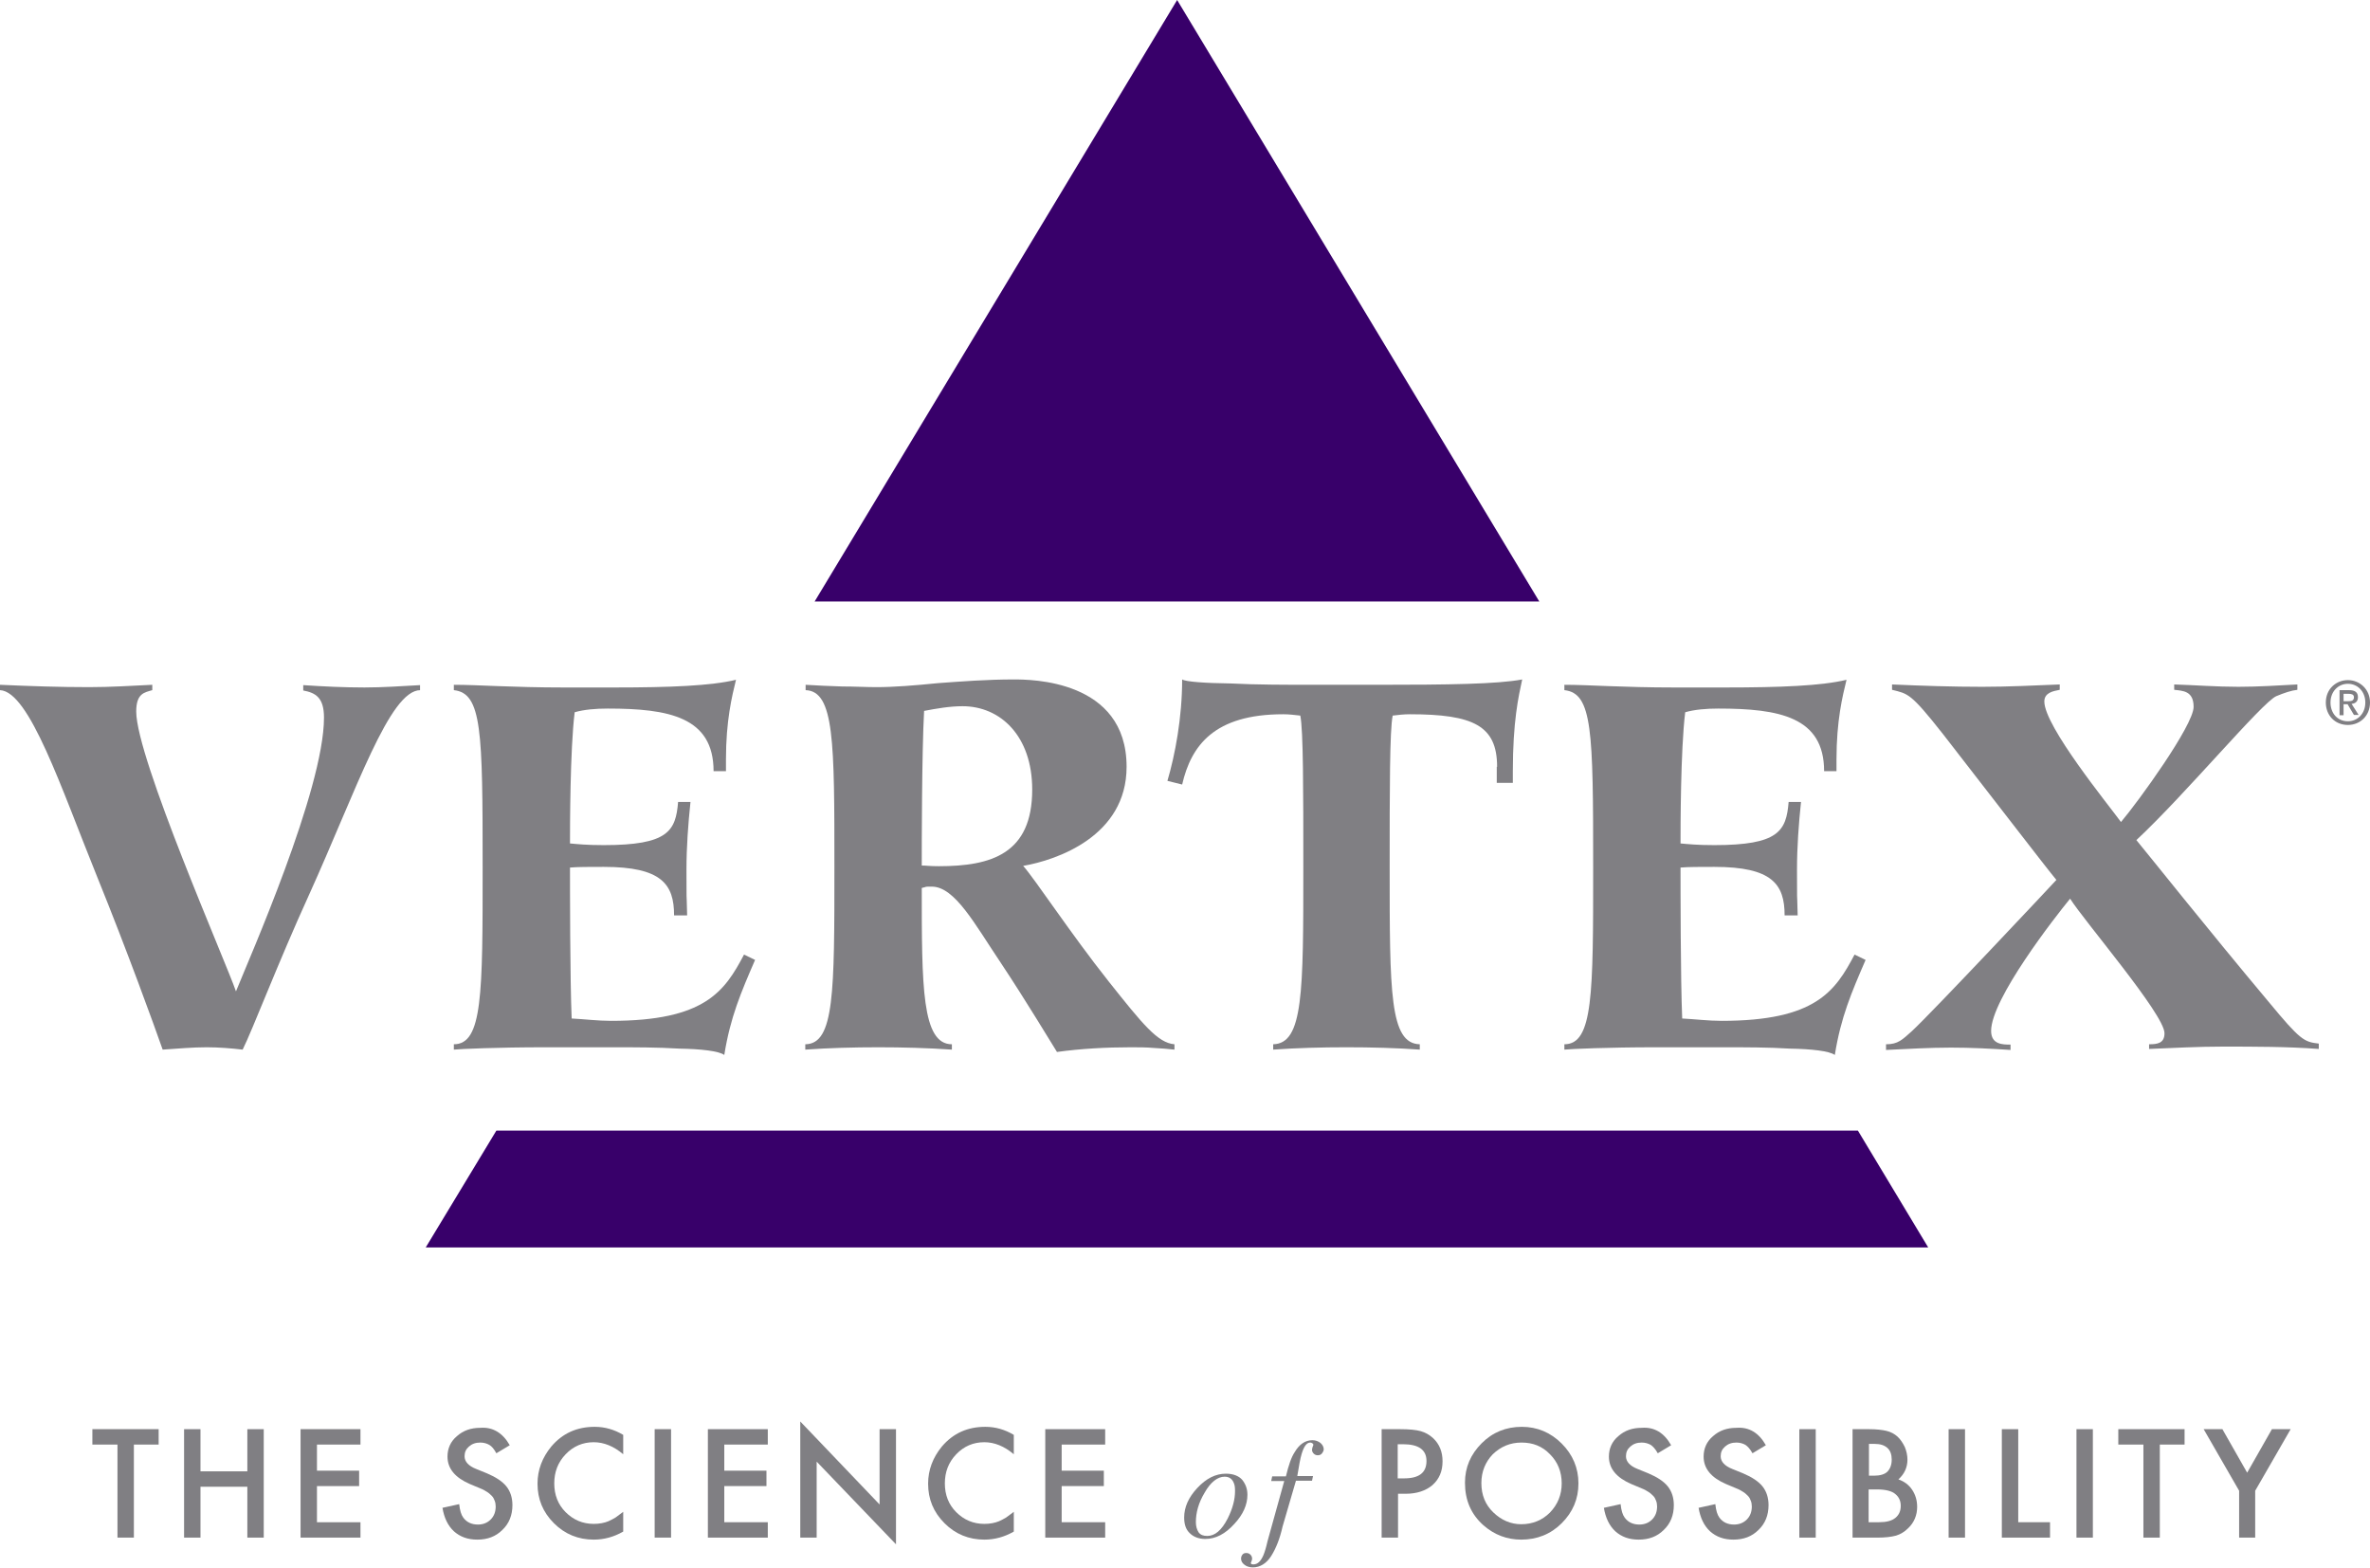
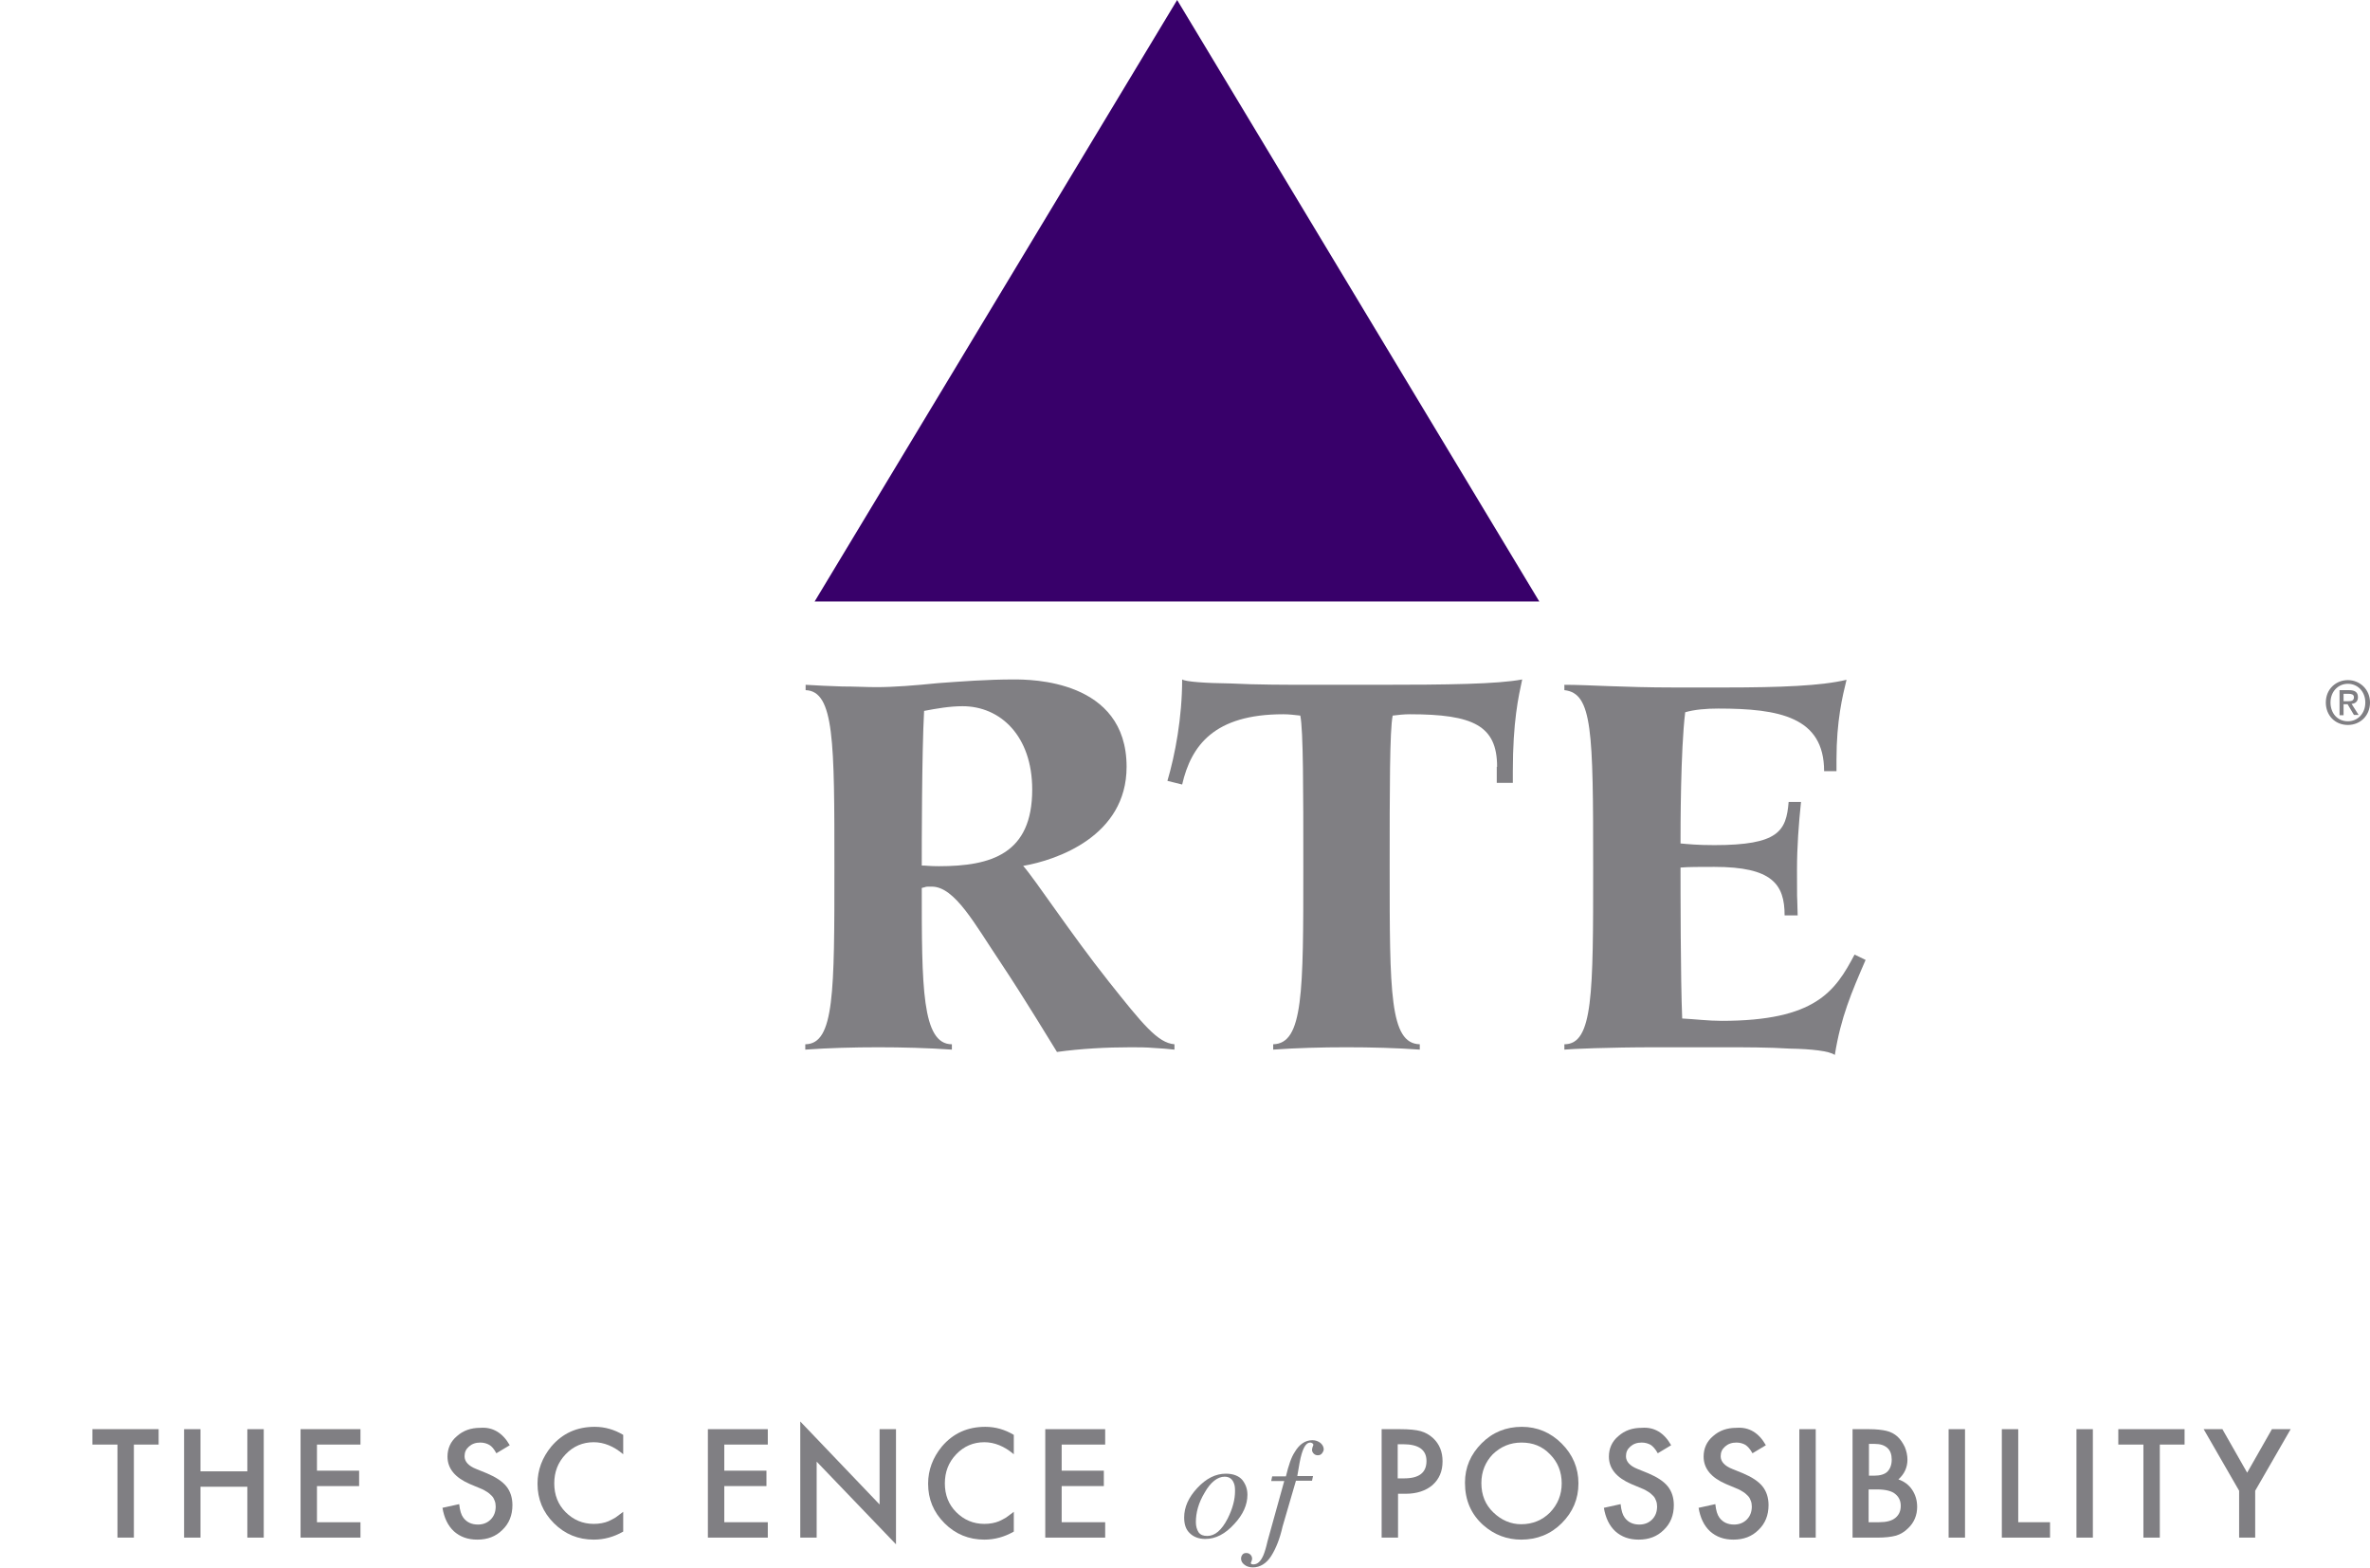
<svg xmlns="http://www.w3.org/2000/svg" id="Layer_1" x="0px" y="0px" viewBox="0 0 708.1 468.4" style="enable-background:new 0 0 708.1 468.4;" xml:space="preserve">
  <style type="text/css">	.st0{fill:#807F83;}	.st1{fill:#38006A;}</style>
  <g>
    <g>
      <path class="st0" d="M40,431.6v27.8h-4.9v-27.8h-7.5V427h19.8v4.6H40z" />
      <path class="st0" d="M59.9,439.6h14V427h4.9v32.4h-4.9v-15.2h-14v15.2h-4.9V427h4.9V439.6z" />
      <path class="st0" d="M107.7,431.6h-13v7.8h12.6v4.6H94.7v10.8h13v4.6H89.8V427h17.9V431.6z" />
      <path class="st0" d="M152.3,431.8l-4,2.4c-0.7-1.3-1.4-2.1-2.1-2.5c-0.7-0.4-1.6-0.7-2.7-0.7c-1.4,0-2.5,0.4-3.4,1.2    c-0.9,0.8-1.3,1.7-1.3,2.9c0,1.6,1.2,2.9,3.5,3.8l3.2,1.3c2.6,1.1,4.6,2.4,5.8,3.9c1.2,1.5,1.8,3.4,1.8,5.6c0,3-1,5.5-3,7.4    c-2,2-4.5,2.9-7.5,2.9c-2.8,0-5.1-0.8-7-2.5c-1.8-1.7-2.9-4-3.4-7l5-1.1c0.2,1.9,0.6,3.2,1.2,4c1,1.4,2.5,2.1,4.4,2.1    c1.5,0,2.8-0.5,3.8-1.5c1-1,1.5-2.3,1.5-3.9c0-0.6-0.1-1.2-0.3-1.7c-0.2-0.5-0.4-1-0.8-1.4c-0.4-0.4-0.9-0.9-1.4-1.2    c-0.6-0.4-1.3-0.8-2.1-1.1l-3.1-1.3c-4.4-1.9-6.7-4.6-6.7-8.2c0-2.4,0.9-4.5,2.8-6.1c1.9-1.7,4.2-2.5,7-2.5    C147.2,426.3,150.2,428.1,152.3,431.8z" />
      <path class="st0" d="M186.2,428.7v5.8c-2.8-2.4-5.8-3.6-8.8-3.6c-3.3,0-6.1,1.2-8.4,3.6c-2.3,2.4-3.4,5.3-3.4,8.7    c0,3.4,1.1,6.3,3.4,8.6c2.3,2.3,5.1,3.5,8.4,3.5c1.7,0,3.2-0.3,4.4-0.8c0.7-0.3,1.4-0.7,2.1-1.1c0.7-0.5,1.5-1.1,2.3-1.7v5.9    c-2.8,1.6-5.7,2.4-8.8,2.4c-4.6,0-8.6-1.6-11.9-4.9c-3.3-3.3-4.9-7.2-4.9-11.8c0-4.1,1.4-7.8,4.1-11.1c3.4-4,7.7-5.9,13-5.9    C180.7,426.3,183.5,427.1,186.2,428.7z" />
-       <path class="st0" d="M200.5,427v32.4h-4.9V427H200.5z" />
      <path class="st0" d="M229.4,431.6h-13v7.8h12.6v4.6h-12.6v10.8h13v4.6h-17.9V427h17.9V431.6z" />
      <path class="st0" d="M239.1,459.4v-34.7l23.7,24.8V427h4.9v34.4L244,436.7v22.7H239.1z" />
      <path class="st0" d="M302.9,428.7v5.8c-2.8-2.4-5.8-3.6-8.8-3.6c-3.3,0-6.1,1.2-8.4,3.6c-2.3,2.4-3.4,5.3-3.4,8.7    c0,3.4,1.1,6.3,3.4,8.6c2.3,2.3,5.1,3.5,8.4,3.5c1.7,0,3.2-0.3,4.4-0.8c0.7-0.3,1.4-0.7,2.1-1.1c0.7-0.5,1.5-1.1,2.3-1.7v5.9    c-2.8,1.6-5.7,2.4-8.8,2.4c-4.6,0-8.6-1.6-11.9-4.9c-3.3-3.3-4.9-7.2-4.9-11.8c0-4.1,1.4-7.8,4.1-11.1c3.4-4,7.7-5.9,13-5.9    C297.4,426.3,300.2,427.1,302.9,428.7z" />
      <path class="st0" d="M330.2,431.6h-13v7.8h12.6v4.6h-12.6v10.8h13v4.6h-17.9V427h17.9V431.6z" />
      <path class="st0" d="M371.2,442.2c1,1.3,1.5,2.7,1.5,4.4c0,3-1.3,5.9-3.9,8.7c-2.7,3-5.6,4.5-8.7,4.5c-1.9,0-3.5-0.6-4.6-1.7    c-1.2-1.1-1.7-2.7-1.7-4.7c0-3.1,1.3-6,3.9-8.8c2.7-2.9,5.5-4.3,8.6-4.3C368.5,440.3,370.2,441,371.2,442.2z M358.1,457.8    c0.6,0.8,1.4,1.1,2.6,1.1c2.3,0,4.3-1.7,6.1-5.2c1.5-3,2.2-5.7,2.2-8.2c0-1.1-0.1-1.9-0.4-2.5c-0.5-1.2-1.4-1.8-2.7-1.8    c-2.1,0-4.2,1.6-6,4.8c-1.8,3-2.6,5.9-2.6,8.8C357.3,456,357.6,457,358.1,457.8z" />
      <path class="st0" d="M395,434.2c-0.3,0.4-0.7,0.6-1.3,0.6c-0.5,0-0.9-0.2-1.2-0.5c-0.3-0.3-0.5-0.7-0.5-1.1c0-0.3,0.1-0.8,0.4-1.5    c0-0.2-0.1-0.3-0.3-0.5c-0.2-0.1-0.4-0.2-0.6-0.2c-1.1,0-1.9,1.1-2.6,3.4c-0.4,1.3-0.8,3.5-1.3,6.6h4.7l-0.3,1.4h-4.8l-4,13.7    c-0.8,3.6-2,6.6-3.4,8.8c-1.4,2.2-3.3,3.4-5.5,3.4c-1,0-1.9-0.3-2.5-0.8c-0.7-0.5-1-1.2-1-1.8c0-0.4,0.1-0.8,0.4-1.2    c0.3-0.4,0.7-0.5,1.2-0.5c0.5,0,0.9,0.2,1.2,0.5c0.3,0.3,0.5,0.7,0.5,1.2c0,0.3-0.1,0.5-0.2,0.8c-0.1,0.3-0.2,0.4-0.2,0.5    c0,0.1,0.1,0.2,0.2,0.3c0.2,0.1,0.4,0.1,0.6,0.1c1.2,0,2.2-0.9,3-2.8c0.4-1,0.8-2.3,1.2-4.1l5-18h-3.9l0.3-1.4h4.1    c0.8-3.3,1.6-5.7,2.6-7.2c1.4-2.4,3.2-3.6,5.3-3.6c1,0,1.7,0.3,2.4,0.8c0.6,0.5,1,1.2,1,1.9C395.5,433.4,395.3,433.8,395,434.2z" />
      <path class="st0" d="M417.7,446.2v13.2h-4.9V427h5.5c2.7,0,4.8,0.2,6.2,0.6c1.4,0.4,2.6,1.1,3.7,2.1c1.9,1.8,2.8,4.1,2.8,6.9    c0,3-1,5.3-3,7.1c-2,1.7-4.7,2.6-8,2.6H417.7z M417.7,441.7h1.8c4.5,0,6.7-1.7,6.7-5.2c0-3.3-2.3-5-7-5h-1.6V441.7z" />
      <path class="st0" d="M437.7,443c0-4.6,1.7-8.5,5-11.8c3.3-3.3,7.3-4.9,12-4.9c4.6,0,8.6,1.7,11.9,5c3.3,3.3,5,7.3,5,11.9    c0,4.7-1.7,8.6-5,11.9c-3.3,3.3-7.4,4.9-12.1,4.9c-4.2,0-8-1.4-11.3-4.3C439.5,452.4,437.7,448.2,437.7,443z M442.6,443.1    c0,3.6,1.2,6.5,3.6,8.8c2.4,2.3,5.2,3.5,8.3,3.5c3.4,0,6.3-1.2,8.6-3.5c2.3-2.4,3.5-5.3,3.5-8.7c0-3.5-1.2-6.4-3.5-8.7    c-2.3-2.4-5.1-3.5-8.5-3.5c-3.4,0-6.2,1.2-8.6,3.5C443.8,436.8,442.6,439.7,442.6,443.1z" />
      <path class="st0" d="M499.3,431.8l-4,2.4c-0.7-1.3-1.5-2.1-2.1-2.5c-0.7-0.4-1.6-0.7-2.7-0.7c-1.4,0-2.5,0.4-3.4,1.2    c-0.9,0.8-1.3,1.7-1.3,2.9c0,1.6,1.2,2.9,3.5,3.8l3.2,1.3c2.6,1.1,4.6,2.4,5.8,3.9c1.2,1.5,1.8,3.4,1.8,5.6c0,3-1,5.5-3,7.4    c-2,2-4.5,2.9-7.5,2.9c-2.8,0-5.1-0.8-7-2.5c-1.8-1.7-2.9-4-3.4-7l5-1.1c0.2,1.9,0.6,3.2,1.2,4c1,1.4,2.5,2.1,4.4,2.1    c1.5,0,2.8-0.5,3.8-1.5c1-1,1.5-2.3,1.5-3.9c0-0.6-0.1-1.2-0.3-1.7c-0.2-0.5-0.4-1-0.8-1.4c-0.4-0.4-0.9-0.9-1.4-1.2    c-0.6-0.4-1.3-0.8-2.1-1.1l-3.1-1.3c-4.4-1.9-6.7-4.6-6.7-8.2c0-2.4,0.9-4.5,2.8-6.1c1.9-1.7,4.2-2.5,7-2.5    C494.3,426.3,497.2,428.1,499.3,431.8z" />
      <path class="st0" d="M527.6,431.8l-4,2.4c-0.7-1.3-1.5-2.1-2.1-2.5c-0.7-0.4-1.6-0.7-2.7-0.7c-1.4,0-2.5,0.4-3.4,1.2    c-0.9,0.8-1.3,1.7-1.3,2.9c0,1.6,1.2,2.9,3.5,3.8l3.2,1.3c2.6,1.1,4.6,2.4,5.8,3.9c1.2,1.5,1.8,3.4,1.8,5.6c0,3-1,5.5-3,7.4    c-2,2-4.5,2.9-7.5,2.9c-2.8,0-5.1-0.8-7-2.5c-1.8-1.7-2.9-4-3.4-7l5-1.1c0.2,1.9,0.6,3.2,1.2,4c1,1.4,2.5,2.1,4.4,2.1    c1.5,0,2.8-0.5,3.8-1.5c1-1,1.5-2.3,1.5-3.9c0-0.6-0.1-1.2-0.3-1.7c-0.2-0.5-0.4-1-0.8-1.4c-0.4-0.4-0.9-0.9-1.4-1.2    c-0.6-0.4-1.3-0.8-2.1-1.1l-3.1-1.3c-4.4-1.9-6.7-4.6-6.7-8.2c0-2.4,0.9-4.5,2.8-6.1c1.9-1.7,4.2-2.5,7-2.5    C522.6,426.3,525.5,428.1,527.6,431.8z" />
      <path class="st0" d="M542.5,427v32.4h-4.9V427H542.5z" />
      <path class="st0" d="M553.5,459.4V427h4.9c2.2,0,3.9,0.2,5.2,0.5c1.3,0.3,2.4,0.9,3.3,1.7c0.9,0.8,1.6,1.9,2.2,3.1    c0.5,1.2,0.8,2.5,0.8,3.8c0,2.3-0.9,4.3-2.7,5.9c1.7,0.6,3.1,1.6,4.1,3.1c1,1.5,1.5,3.2,1.5,5.1c0,2.5-0.9,4.7-2.7,6.4    c-1.1,1.1-2.3,1.8-3.6,2.2c-1.5,0.4-3.3,0.6-5.5,0.6H553.5z M558.4,440.9h1.5c1.8,0,3.2-0.4,4-1.2c0.8-0.8,1.3-2,1.3-3.6    c0-1.5-0.4-2.7-1.3-3.5c-0.9-0.8-2.1-1.2-3.8-1.2h-1.7V440.9z M558.4,454.8h3c2.2,0,3.8-0.4,4.9-1.3c1.1-0.9,1.6-2.1,1.6-3.6    c0-1.4-0.5-2.6-1.6-3.5c-1-0.9-2.9-1.4-5.5-1.4h-2.5V454.8z" />
      <path class="st0" d="M587.1,427v32.4h-4.9V427H587.1z" />
      <path class="st0" d="M603,427v27.8h9.5v4.6h-14.4V427H603z" />
      <path class="st0" d="M625.3,427v32.4h-4.9V427H625.3z" />
      <path class="st0" d="M645.3,431.6v27.8h-4.9v-27.8h-7.5V427h19.8v4.6H645.3z" />
      <path class="st0" d="M669,445.4L658.4,427h5.6l7.4,13l7.4-13h5.6l-10.6,18.4v14H669V445.4z" />
    </g>
    <g>
      <g>
        <polygon class="st1" points="459.9,179.7 351.7,0 243.4,179.7    " />
-         <polygon class="st1" points="148.3,337.8 127.2,372.7 576.1,372.7 555.1,337.8    " />
      </g>
      <g>
        <g>
-           <path class="st0" d="M125.6,206.2c-9.2,0-19,29.6-33.2,61c-9.4,20.6-16.9,40.4-19.9,46.4c-3.5-0.4-7.1-0.7-10.8-0.7      c-4.2,0-8.6,0.4-13.1,0.7c-2.6-7.4-10.6-29.5-19.6-51.7C18.3,235.5,8.8,206.6,0,206.2v-1.6c9,0.4,17.8,0.7,26.6,0.7      c6.4,0,12.7-0.4,18.9-0.7v1.6c-2.3,0.7-4.8,0.9-4.8,6.4c0,13.9,27,75.3,29.8,83.6c3.9-9.7,26.3-60.3,26.3-81.8      c0-6-2.5-7.4-6.2-8.1v-1.6c6,0.4,12.2,0.7,18.3,0.7c5.5,0,11.1-0.4,16.6-0.7V206.2z" />
-           <path class="st0" d="M225.6,286.8c-4.2,9.7-7.4,17.1-9.2,28.4c-1.6-1.2-7.1-1.8-13.4-1.9c-6.4-0.4-13.6-0.4-19.4-0.4h-20.8      c-14.1,0-25.4,0.5-27.2,0.7V312c8.6,0,8.6-15,8.6-52.9c0-40.7-0.2-52-8.6-52.9v-1.6c3.7,0,8.1,0.2,13.4,0.4      c5.5,0.2,11.8,0.4,19.4,0.4h15.2c16.6,0,28.9-0.5,36.3-2.3c-1.2,4.9-3,12.2-3,23.8v3.5h-3.7c0-16.2-13.4-18.7-31.6-18.7      c-3.7,0-7.1,0.3-9.9,1.1c-1.4,11.3-1.4,34.7-1.4,39.2c2.3,0.2,4.9,0.5,10.1,0.5c19.2,0,21.5-4.2,22.2-12.9h3.7      c-0.7,6.7-1.2,13.4-1.2,20.3c0,11.6,0,4.4,0.2,13.6h-3.9c0-9.3-3.7-14.5-21-14.5c-4.2,0-7.8,0-10.1,0.2c0,5.6,0,33.5,0.5,45.1      c3.9,0.2,7.8,0.7,11.8,0.7c28,0,33.9-8.8,39.7-19.8L225.6,286.8z" />
          <path class="st0" d="M240.7,312c8.6-0.2,8.6-15.5,8.6-52.9c0-37.4,0-52.6-8.6-52.9v-1.6c3.4,0.2,7.2,0.4,10.9,0.5      c3.7,0,7.4,0.2,10.2,0.2c5.3,0,11.5-0.5,18.5-1.2c6.9-0.5,14.6-1.1,22.6-1.1c4.9,0,33.7,0,33.7,26.1c0,20.8-21,27.9-30.9,29.6      c3.7,4.2,14.1,20.1,25.6,34.6c10.1,12.7,14.6,18.3,19.6,18.7v1.6c-1.8-0.2-4.1-0.4-6.2-0.5c-2.3-0.2-4.6-0.2-6.9-0.2      c-7.2,0-14.8,0.4-22,1.4c-2.1-3.3-8.8-14.6-16.9-26.8c-7.6-11.3-13.6-22.6-20.5-22.6c-2.5,0-1.1,0-3,0.4c0,29.3,0,46.7,9,46.7      v1.6c-7.1-0.5-15-0.7-21.9-0.7c-7.4,0-15,0.2-21.9,0.7V312z M280.5,258.8c15.7,0,27.9-3.7,27.9-22.9c0-16-9.5-24.9-20.8-24.9      c-3.9,0-7.8,0.7-11.5,1.4c-0.7,12.7-0.7,40.7-0.7,46.2C276.8,258.6,277.7,258.8,280.5,258.8z" />
          <path class="st0" d="M447.3,229.1c0-12.3-7.1-15.7-26.1-15.7c-1.8,0-3.4,0.2-5.1,0.4c-0.9,4.4-0.9,22.2-0.9,45.3      c0,37.4,0,52.7,9,52.9v1.6c-6.9-0.5-14.5-0.7-21.9-0.7c-7.4,0-15,0.2-21.9,0.7V312c9-0.2,9-15.5,9-52.9c0-23.1,0-40.9-0.9-45.3      c-1.8-0.2-3.4-0.4-5.1-0.4c-20.6,0-27.5,9.3-30.2,21l-4.4-1.1c2.3-7.8,4.4-18.9,4.4-30.3c1.1,0.7,6.9,1.1,14.5,1.2      c7.6,0.4,16.9,0.4,24.7,0.4h19.2c21.2,0,35.8-0.2,43.2-1.6c-1.1,5.1-2.8,12.5-2.8,27.5v3.4h-4.8V229.1z" />
          <path class="st0" d="M557.4,286.8c-4.2,9.7-7.4,17.1-9.2,28.4c-1.6-1.2-7.1-1.8-13.4-1.9c-6.3-0.4-13.6-0.4-19.4-0.4h-20.8      c-14.1,0-25.4,0.5-27.2,0.7V312c8.6,0,8.6-15,8.6-52.9c0-40.7-0.2-52-8.6-52.9v-1.6c3.7,0,8.1,0.2,13.4,0.4      c5.5,0.2,11.8,0.4,19.4,0.4h15.2c16.6,0,28.9-0.5,36.3-2.3c-1.2,4.9-3,12.2-3,23.8v3.5h-3.7c0-16.2-13.4-18.7-31.6-18.7      c-3.7,0-7.1,0.3-9.9,1.1c-1.4,11.3-1.4,34.7-1.4,39.2c2.3,0.2,4.9,0.5,10.1,0.5c19.2,0,21.5-4.2,22.2-12.9h3.7      c-0.7,6.7-1.2,13.4-1.2,20.3c0,11.6,0,4.4,0.2,13.6h-3.9c0-9.3-3.7-14.5-21-14.5c-4.2,0-7.8,0-10.1,0.2c0,5.6,0,33.5,0.5,45.1      c3.9,0.2,7.8,0.7,11.8,0.7c28,0,33.9-8.8,39.7-19.8L557.4,286.8z" />
-           <path class="st0" d="M563.6,312c3.5,0,4.8-1.4,7.6-3.9c5.6-5.1,42.5-44.4,43.2-45.2c-3.4-4.1-17.1-22-33.9-43.6      c-9.7-12.3-10.4-12-15.2-13.2v-1.6c9,0.4,18,0.7,27,0.7c7.6,0,15.7-0.4,23.1-0.7v1.6c-2.1,0.4-4.6,0.9-4.6,3.5      c0,7.4,19.2,30.9,22.9,36c5.1-6,21.7-28.9,21.7-34.4c0-4.8-3.2-4.8-5.8-5.1v-1.6c6.3,0.2,12.7,0.7,19.2,0.7      c5.8,0,12-0.4,17.6-0.7v1.6c-1.8,0.2-3.9,0.9-6.3,1.9c-4.2,1.8-27.3,29.5-41.8,43c3.5,4.2,21.3,26.6,39.5,48.3      c9.5,11.5,10.6,12,15,12.5v1.6c-9.5-0.7-19.2-0.7-28.8-0.7c-7.2,0-14.6,0.4-21.9,0.7V312c2.5,0,4.6-0.3,4.6-3.3      c0-5.6-24-33.5-28.2-40.2c-4.6,5.6-23.6,30-23.6,39.5c0,4.1,3.5,4.1,5.8,4.1v1.6c-6-0.4-11.8-0.7-17.8-0.7      c-6.5,0-13.1,0.4-19.4,0.7V312z" />
        </g>
        <g>
          <path class="st0" d="M701.5,216.6c-3.9,0-6.6-2.9-6.6-6.7c0-4.1,3.1-6.7,6.6-6.7c3.5,0,6.6,2.7,6.6,6.7      C708.1,213.9,705.1,216.6,701.5,216.6z M701.5,204.3c-2.9,0-5.2,2.3-5.2,5.6c0,3.1,2,5.6,5.2,5.6c2.9,0,5.2-2.3,5.2-5.6      C706.7,206.6,704.4,204.3,701.5,204.3z M700.2,213.7H699v-7.5h2.8c1.8,0,2.7,0.6,2.7,2.1c0,1.3-0.8,1.9-1.9,2l2.1,3.3h-1.4      l-1.9-3.2h-1.2V213.7z M701.6,209.5c0.9,0,1.7-0.1,1.7-1.2c0-0.9-0.9-1-1.6-1h-1.5v2.2H701.6z" />
        </g>
      </g>
    </g>
  </g>
</svg>